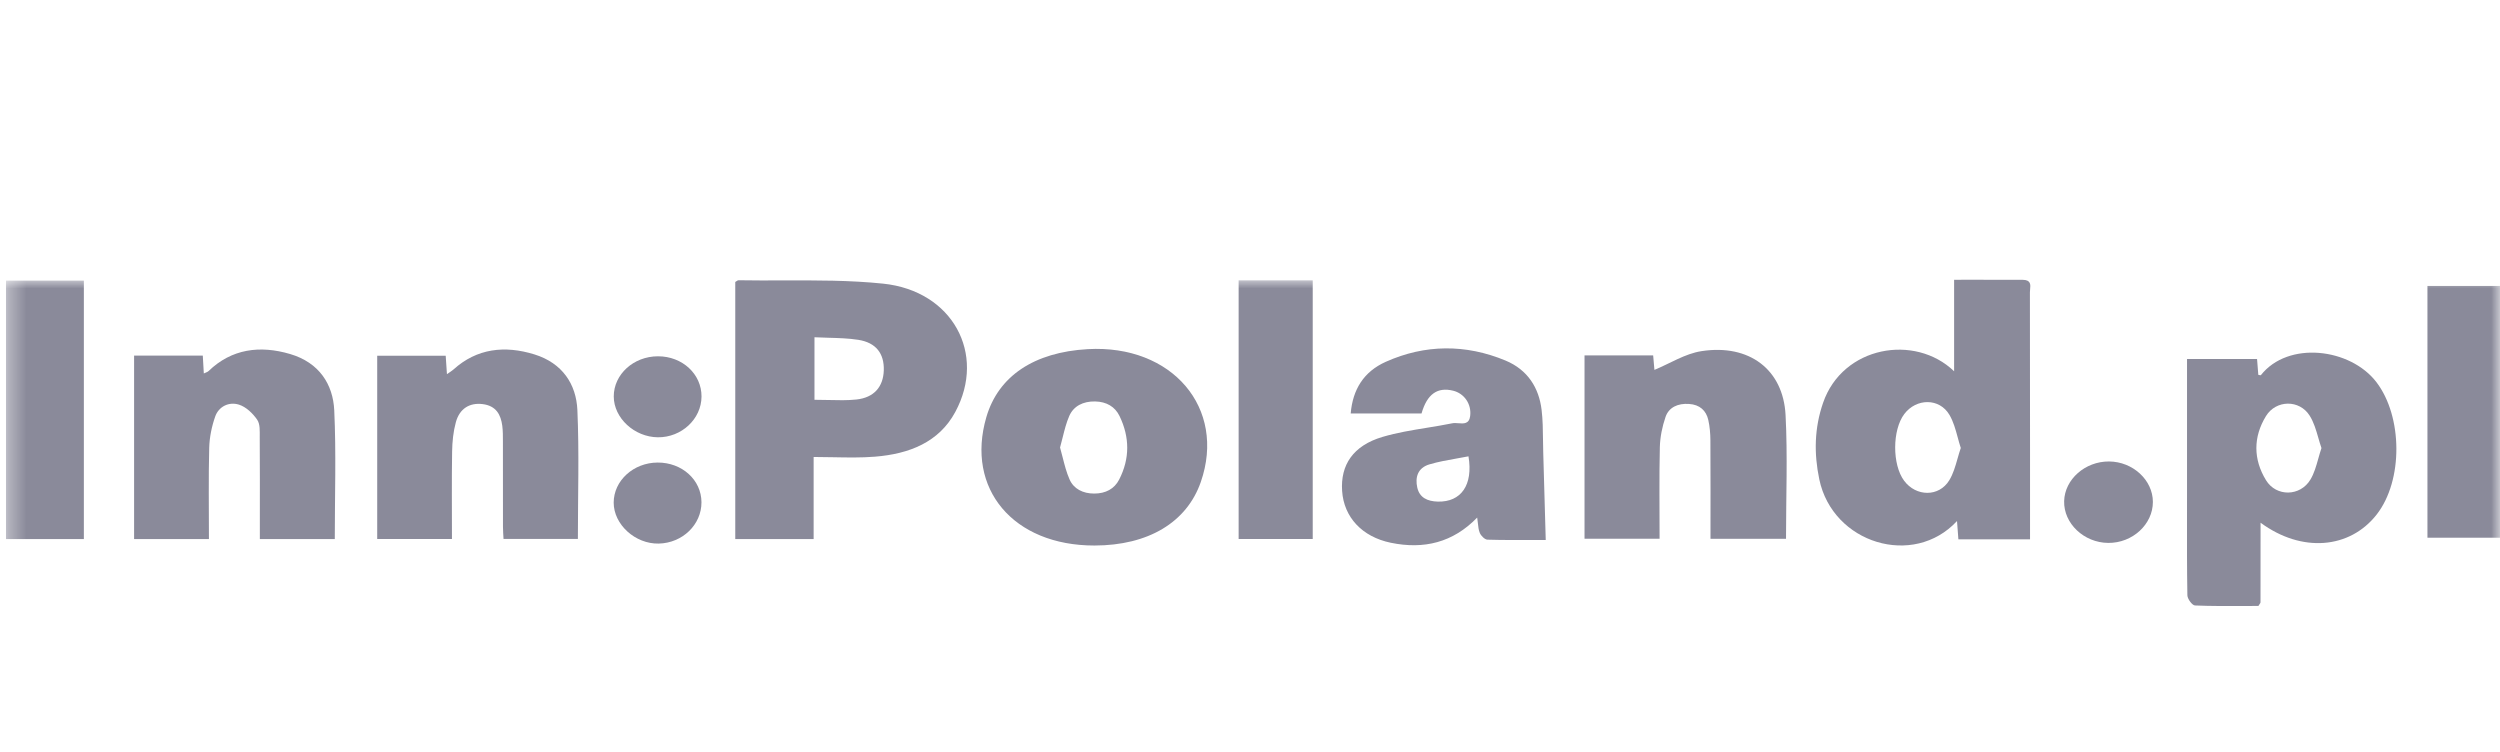
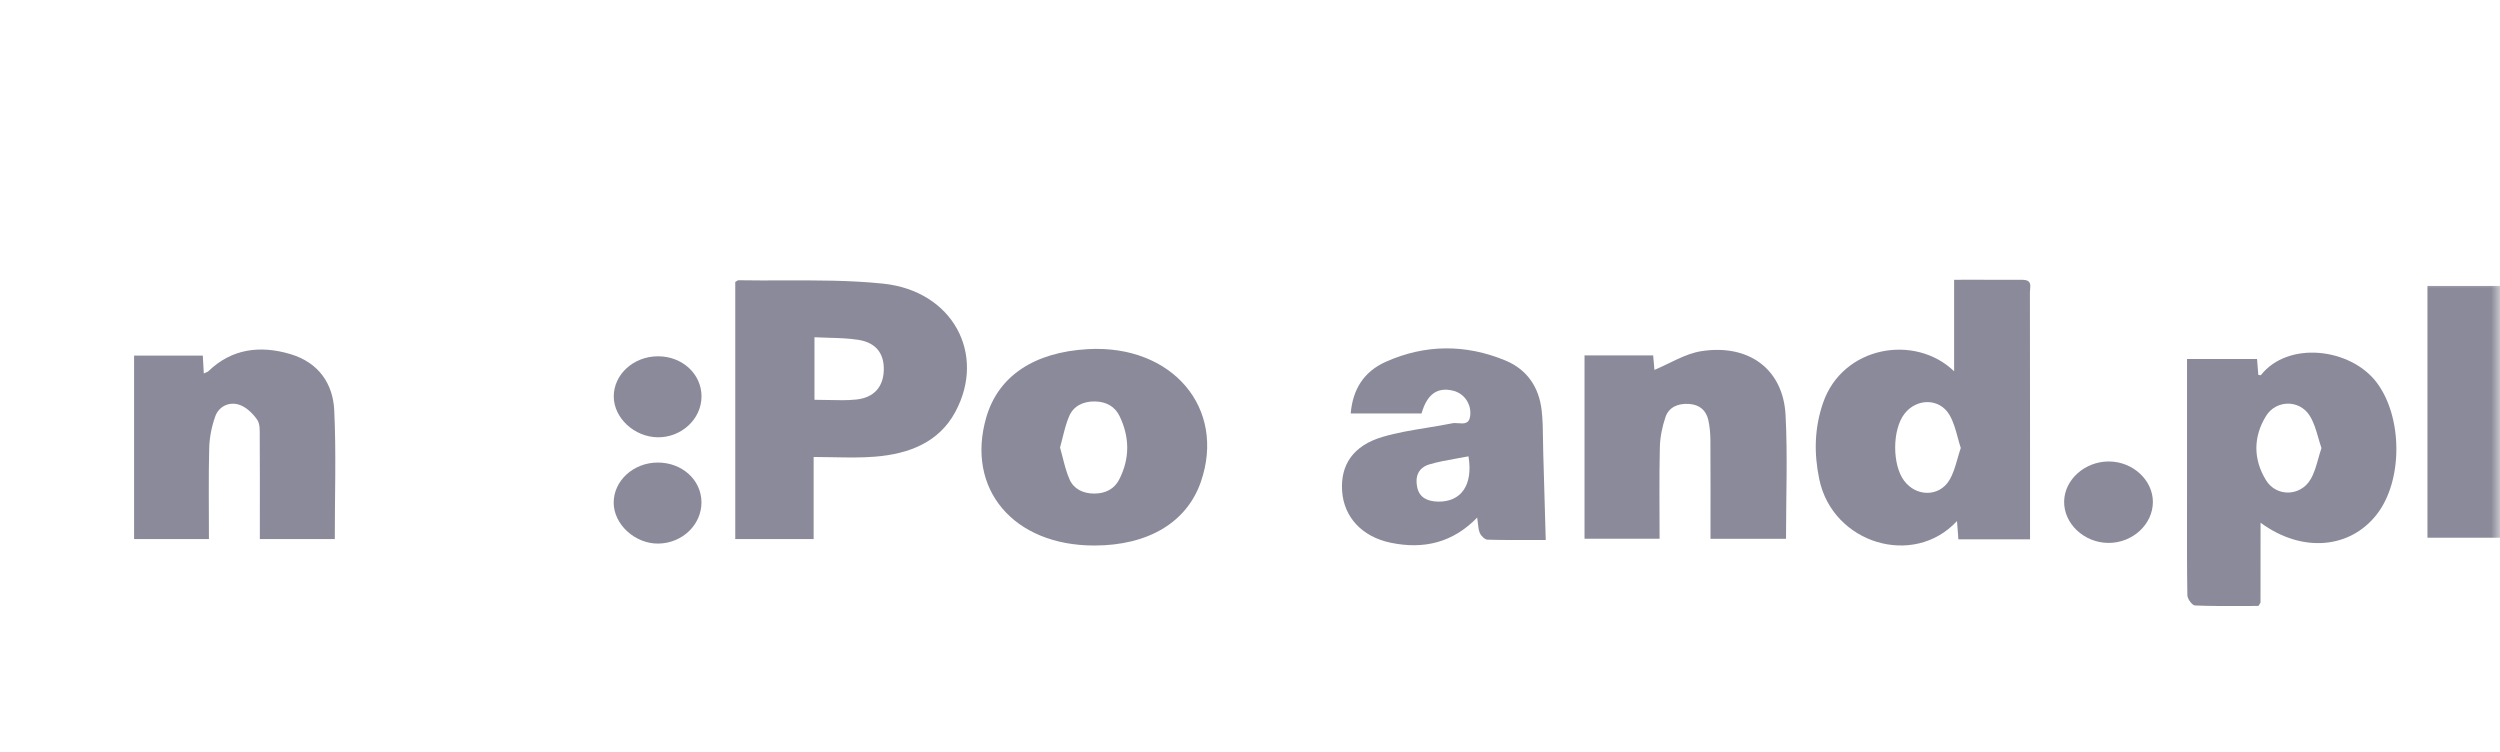
<svg xmlns="http://www.w3.org/2000/svg" width="143" height="43" viewBox="0 0 143 43" fill="none">
  <g clip-path="url(#clip0_177_11124)">
    <path fill-rule="evenodd" clip-rule="evenodd" d="M42.14 16.076C42.117 16.091 42.09 16.109 42.057 16.128V30.833H46.54V26.139C46.922 26.139 47.297 26.146 47.669 26.154C48.478 26.17 49.266 26.185 50.047 26.122C52.009 25.964 53.709 25.298 54.644 23.562C56.429 20.247 54.489 16.636 50.513 16.224C48.613 16.028 46.689 16.034 44.765 16.04C43.922 16.042 43.079 16.045 42.238 16.03C42.209 16.03 42.18 16.049 42.14 16.076ZM47.377 22.88C47.121 22.874 46.858 22.868 46.588 22.868V19.291C46.86 19.305 47.127 19.313 47.392 19.32C47.975 19.336 48.54 19.352 49.093 19.438C50.114 19.598 50.58 20.226 50.553 21.18C50.525 22.12 49.999 22.744 48.988 22.852C48.466 22.907 47.936 22.894 47.377 22.88Z" fill="#8A8A9A" />
    <path fill-rule="evenodd" clip-rule="evenodd" d="M112.02 30.851H116.118V28.277C116.118 27.492 116.118 26.707 116.118 25.922C116.118 22.855 116.119 19.788 116.111 16.721C116.111 16.669 116.116 16.612 116.122 16.554C116.149 16.296 116.178 16.01 115.703 16.006C114.801 15.999 113.899 16.001 112.965 16.002C112.575 16.003 112.179 16.003 111.775 16.003V21.237C109.534 19.077 105.403 19.794 104.282 23.036C103.781 24.482 103.753 25.934 104.064 27.421C104.83 31.084 109.448 32.496 111.941 29.803L112.02 30.851ZM111.979 25.011C112.034 25.215 112.09 25.421 112.157 25.624C112.086 25.83 112.027 26.037 111.969 26.24C111.844 26.679 111.724 27.101 111.5 27.47C110.912 28.437 109.6 28.417 108.915 27.498C108.229 26.577 108.235 24.593 108.927 23.68C109.616 22.77 110.939 22.76 111.509 23.731C111.736 24.12 111.857 24.561 111.979 25.011Z" fill="#8A8A9A" />
    <path fill-rule="evenodd" clip-rule="evenodd" d="M129.304 30.518C129.304 30.314 129.304 30.108 129.304 29.899C131.659 31.634 134.407 31.4 135.946 29.43C137.469 27.481 137.434 23.819 135.928 21.855C134.436 19.911 130.881 19.481 129.321 21.46C129.313 21.471 129.274 21.462 129.233 21.453C129.213 21.448 129.193 21.444 129.175 21.441C129.155 21.186 129.135 20.929 129.115 20.678C129.111 20.63 129.107 20.583 129.103 20.535H125.098V28.205C125.098 28.642 125.098 29.078 125.097 29.515C125.095 31.027 125.092 32.54 125.118 34.052C125.122 34.257 125.393 34.627 125.554 34.633C126.489 34.671 127.426 34.667 128.341 34.663C128.623 34.662 128.903 34.66 129.181 34.66C129.209 34.614 129.233 34.579 129.252 34.551C129.283 34.506 129.301 34.48 129.301 34.454C129.304 33.169 129.304 31.884 129.304 30.518ZM132.606 25.037C132.663 25.236 132.721 25.435 132.788 25.629C132.718 25.837 132.66 26.043 132.604 26.243C132.484 26.67 132.37 27.073 132.159 27.427C131.578 28.405 130.201 28.427 129.614 27.466C128.884 26.271 128.88 24.998 129.612 23.802C130.186 22.865 131.529 22.846 132.113 23.776C132.352 24.157 132.479 24.597 132.606 25.037Z" fill="#8A8A9A" />
    <path fill-rule="evenodd" clip-rule="evenodd" d="M56.419 23.86C55.224 27.957 57.961 31.209 62.603 31.204C65.674 31.201 67.883 29.881 68.686 27.569C70.153 23.344 67.05 19.697 62.22 19.971C59.146 20.145 57.103 21.515 56.419 23.86ZM60.784 26.163C60.736 25.974 60.689 25.785 60.635 25.597C60.69 25.4 60.739 25.205 60.786 25.013C60.892 24.588 60.994 24.178 61.162 23.793C61.411 23.225 61.955 22.949 62.641 22.963C63.292 22.977 63.779 23.262 64.038 23.799C64.622 25.007 64.633 26.232 64.015 27.433C63.742 27.964 63.245 28.23 62.593 28.232C61.936 28.234 61.415 27.959 61.18 27.426C61.002 27.023 60.893 26.594 60.784 26.163Z" fill="#8A8A9A" />
-     <path d="M21.576 20.347H25.494C25.517 20.693 25.538 21.003 25.565 21.402C25.724 21.289 25.843 21.221 25.941 21.133C27.28 19.922 28.879 19.749 30.566 20.271C32.177 20.769 32.96 21.984 33.026 23.451C33.134 25.889 33.055 28.333 33.055 30.827H28.802C28.791 30.606 28.77 30.371 28.77 30.137C28.767 28.507 28.77 26.877 28.767 25.247C28.766 24.951 28.769 24.652 28.731 24.359C28.648 23.726 28.386 23.208 27.599 23.114C26.858 23.026 26.29 23.371 26.076 24.147C25.927 24.691 25.87 25.267 25.861 25.829C25.834 27.48 25.852 29.131 25.852 30.83H21.576V20.347Z" fill="#8A8A9A" />
    <path d="M7.67 20.34H11.6C11.619 20.679 11.637 20.99 11.658 21.362C11.77 21.307 11.87 21.283 11.93 21.224C13.253 19.948 14.869 19.741 16.598 20.251C18.255 20.74 19.049 21.979 19.119 23.472C19.233 25.907 19.15 28.349 19.15 30.833H14.863V29.831C14.863 28.225 14.87 26.619 14.857 25.013C14.854 24.672 14.889 24.266 14.709 24.005C14.463 23.649 14.076 23.271 13.663 23.144C13.078 22.964 12.508 23.267 12.313 23.816C12.109 24.392 11.983 25.013 11.967 25.618C11.922 27.341 11.951 29.065 11.951 30.833H7.67V20.34Z" fill="#8A8A9A" />
    <path d="M90.635 20.328H94.561C94.59 20.668 94.619 20.992 94.633 21.158C95.518 20.793 96.384 20.23 97.327 20.085C100.051 19.665 101.997 21.133 102.134 23.734C102.257 26.072 102.16 28.419 102.16 30.819H97.84C97.84 28.931 97.847 27.061 97.835 25.192C97.833 24.8 97.8 24.402 97.714 24.02C97.593 23.487 97.231 23.145 96.608 23.105C95.975 23.064 95.458 23.297 95.269 23.848C95.079 24.404 94.957 25 94.943 25.581C94.902 27.306 94.928 29.033 94.928 30.817H90.635V20.328Z" fill="#8A8A9A" />
    <path fill-rule="evenodd" clip-rule="evenodd" d="M87.667 30.888C87.922 30.887 88.172 30.887 88.416 30.887C88.402 30.399 88.388 29.916 88.375 29.438C88.341 28.237 88.307 27.059 88.273 25.882C88.265 25.642 88.263 25.401 88.26 25.161C88.254 24.585 88.248 24.01 88.179 23.441C88.028 22.188 87.389 21.152 86.113 20.622C83.838 19.678 81.515 19.689 79.267 20.695C78.003 21.26 77.374 22.283 77.26 23.652H79.337H81.311C81.63 22.535 82.225 22.128 83.119 22.348C83.76 22.506 84.178 23.117 84.094 23.794C84.036 24.259 83.722 24.234 83.417 24.209C83.297 24.2 83.178 24.19 83.078 24.211C82.596 24.309 82.109 24.388 81.621 24.468C80.76 24.608 79.9 24.748 79.077 24.992C77.395 25.491 76.669 26.597 76.769 28.084C76.869 29.577 77.904 30.705 79.554 31.046C81.447 31.437 83.108 31.036 84.495 29.605C84.513 29.721 84.524 29.828 84.535 29.928C84.558 30.143 84.577 30.323 84.646 30.486C84.714 30.648 84.928 30.865 85.084 30.869C85.962 30.894 86.841 30.891 87.667 30.888ZM83.309 26.228C83.538 26.188 83.768 26.147 83.997 26.102C84.273 27.747 83.571 28.724 82.247 28.692C81.651 28.677 81.197 28.468 81.068 27.889C80.935 27.294 81.099 26.76 81.763 26.562C82.264 26.413 82.785 26.321 83.309 26.228Z" fill="#8A8A9A" />
    <mask id="mask0_177_11124" style="mask-type:alpha" maskUnits="userSpaceOnUse" x="0" y="16" width="144" height="19">
      <path fill-rule="evenodd" clip-rule="evenodd" d="M0.338 34.668H143.005V16.001H0.338V34.668Z" fill="white" />
    </mask>
    <g mask="url(#mask0_177_11124)">
-       <path d="M0.338 30.835H4.797V16.052H0.338V30.835Z" fill="#8A8A9A" />
-     </g>
+       </g>
    <mask id="mask1_177_11124" style="mask-type:alpha" maskUnits="userSpaceOnUse" x="0" y="16" width="144" height="19">
-       <path fill-rule="evenodd" clip-rule="evenodd" d="M0.338 34.668H143.005V16.001H0.338V34.668Z" fill="white" />
-     </mask>
+       </mask>
    <g mask="url(#mask1_177_11124)">
      <path d="M70.85 30.831H75.088V16.036H70.85V30.831Z" fill="#8A8A9A" />
    </g>
    <mask id="mask2_177_11124" style="mask-type:alpha" maskUnits="userSpaceOnUse" x="0" y="16" width="144" height="19">
      <path fill-rule="evenodd" clip-rule="evenodd" d="M0.338 34.668H143.005V16.001H0.338V34.668Z" fill="white" />
    </mask>
    <g mask="url(#mask2_177_11124)">
      <path d="M138.85 30.757H143.007V16.356H138.85V30.757Z" fill="#8A8A9A" />
    </g>
    <mask id="mask3_177_11124" style="mask-type:alpha" maskUnits="userSpaceOnUse" x="0" y="16" width="144" height="19">
      <path fill-rule="evenodd" clip-rule="evenodd" d="M0.338 34.668H143.005V16.001H0.338V34.668Z" fill="white" />
    </mask>
    <g mask="url(#mask3_177_11124)">
      <path d="M40.124 28.727C40.13 30.007 39.041 31.062 37.681 31.093C36.337 31.124 35.101 30 35.103 28.748C35.106 27.492 36.234 26.464 37.616 26.458C39.015 26.452 40.117 27.45 40.124 28.727Z" fill="#8A8A9A" />
    </g>
    <mask id="mask4_177_11124" style="mask-type:alpha" maskUnits="userSpaceOnUse" x="0" y="16" width="144" height="19">
      <path fill-rule="evenodd" clip-rule="evenodd" d="M0.338 34.668H143.005V16.001H0.338V34.668Z" fill="white" />
    </mask>
    <g mask="url(#mask4_177_11124)">
      <path d="M40.127 22.682C40.121 23.966 38.985 25.026 37.63 25.013C36.285 25 35.108 23.909 35.107 22.676C35.107 21.412 36.241 20.382 37.635 20.38C39.031 20.378 40.133 21.396 40.127 22.682Z" fill="#8A8A9A" />
    </g>
    <mask id="mask5_177_11124" style="mask-type:alpha" maskUnits="userSpaceOnUse" x="0" y="16" width="144" height="19">
      <path fill-rule="evenodd" clip-rule="evenodd" d="M0.338 34.668H143.005V16.001H0.338V34.668Z" fill="white" />
    </mask>
    <g mask="url(#mask5_177_11124)">
      <path d="M120.587 31.055C119.198 31.041 118.036 29.938 118.069 28.664C118.101 27.42 119.268 26.389 120.635 26.396C121.998 26.404 123.142 27.458 123.145 28.708C123.147 29.994 121.976 31.069 120.587 31.055Z" fill="#8A8A9A" />
    </g>
  </g>
  <defs>
    <clipPath id="clip0_177_11124">
      <rect width="142.667" height="42.667" fill="white" transform="translate(0.334)" />
    </clipPath>
  </defs>
</svg>